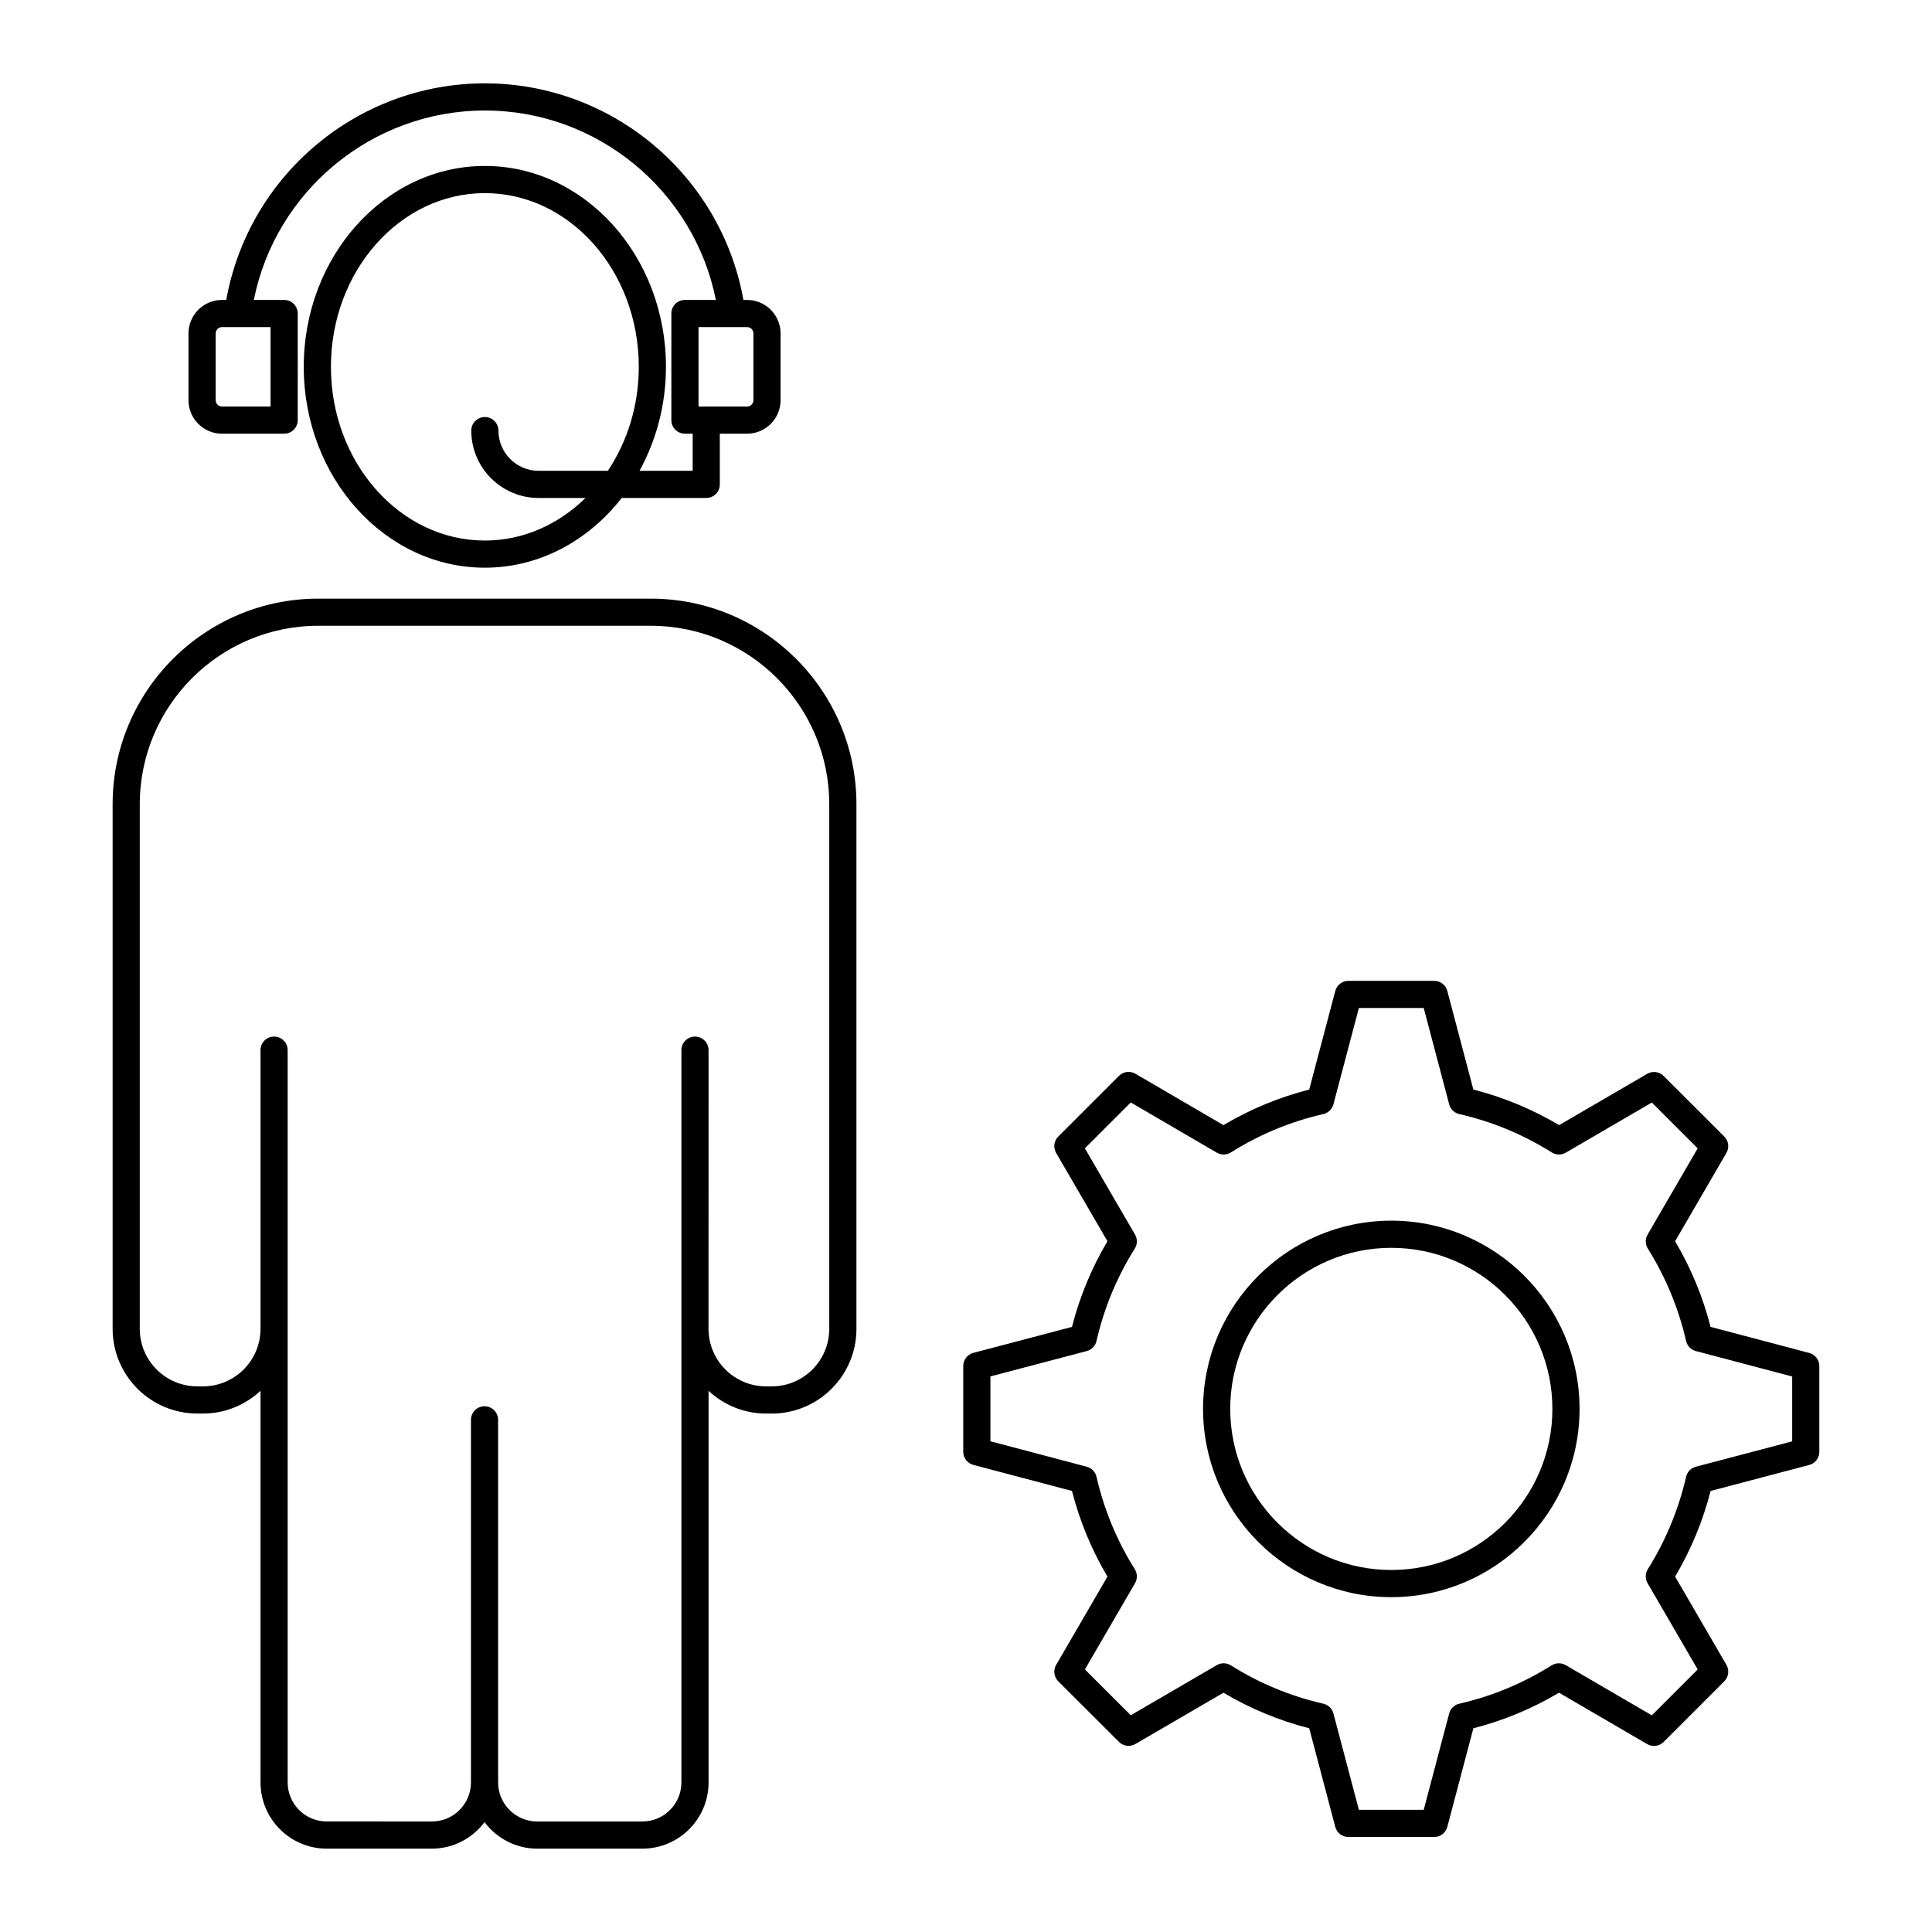
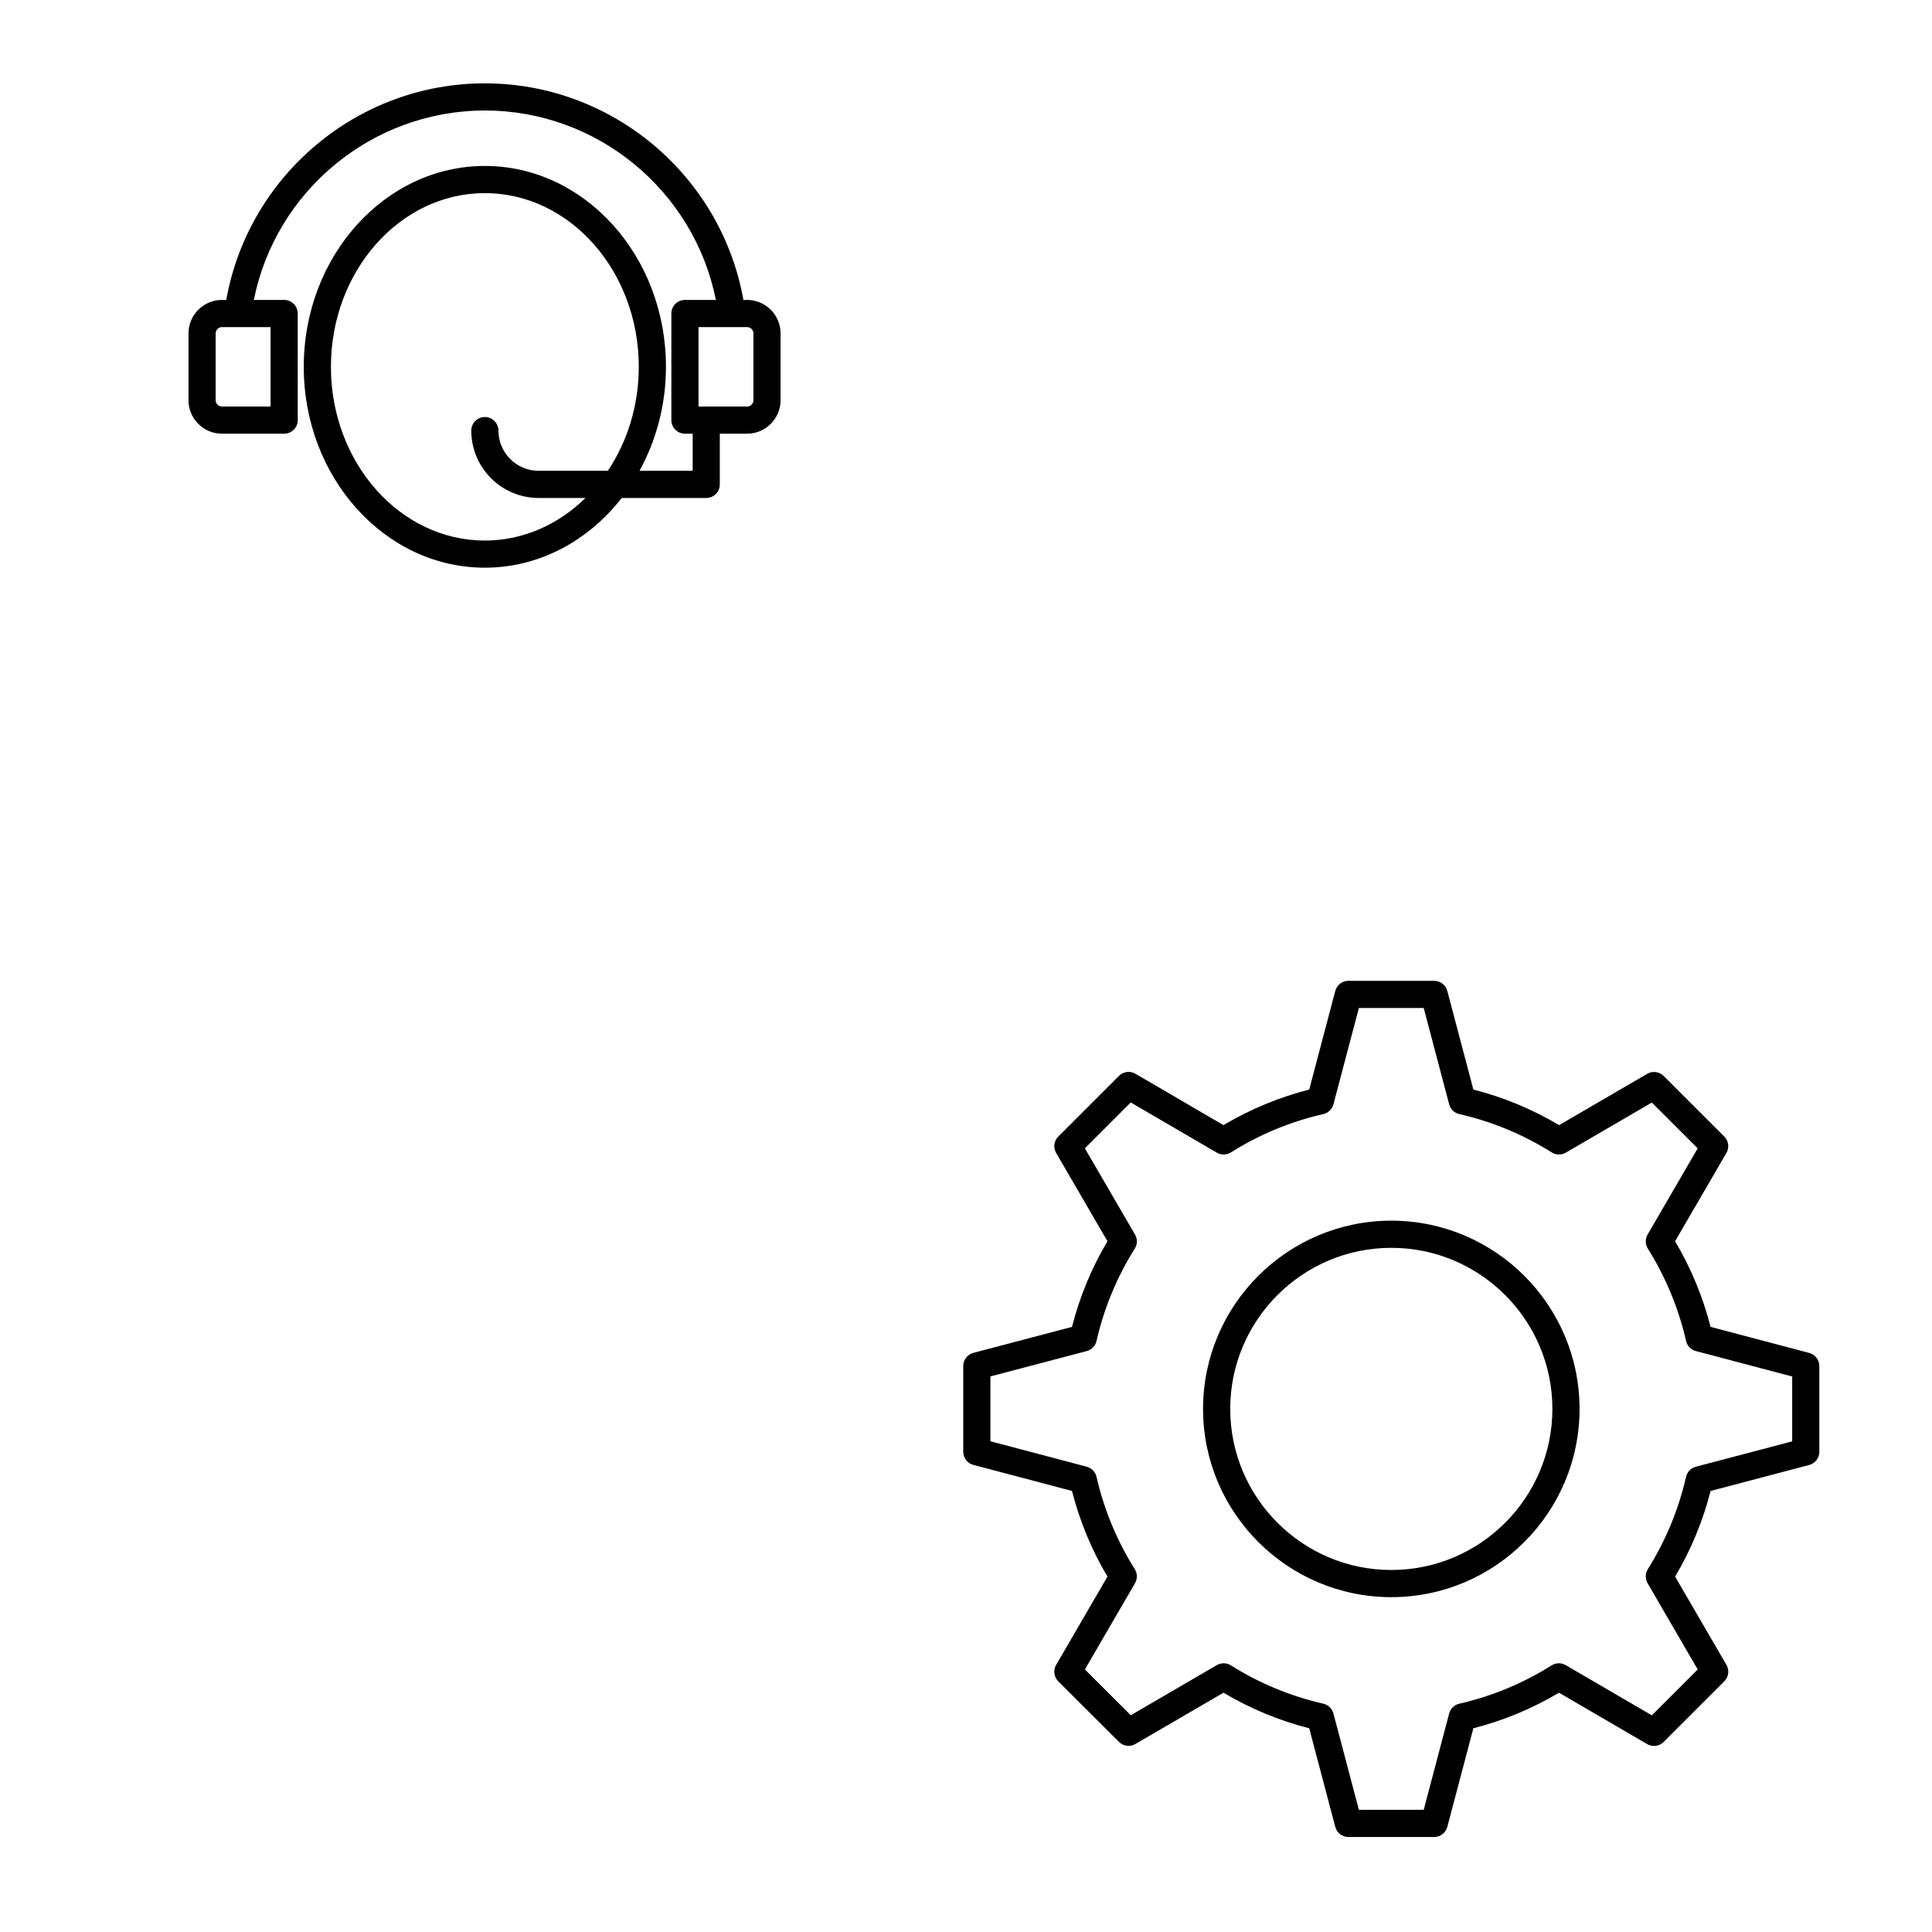
<svg xmlns="http://www.w3.org/2000/svg" fill="#000000" width="800px" height="800px" version="1.1" viewBox="144 144 512 512">
  <g>
    <path d="m623.46 532.23c1.582-0.414 2.68-1.844 2.68-3.481v-22.727c0-1.633-1.102-3.062-2.68-3.481l-26.141-6.906c-2.035-7.961-5.188-15.578-9.402-22.695l13.598-23.395c0.824-1.414 0.586-3.199-0.57-4.356l-16.07-16.051c-1.156-1.156-2.945-1.383-4.352-0.562l-23.34 13.594c-7.117-4.227-14.742-7.391-22.727-9.426l-6.906-26.133c-0.418-1.578-1.844-2.68-3.481-2.68h-22.727c-1.633 0-3.062 1.102-3.481 2.68l-6.906 26.133c-7.984 2.035-15.609 5.199-22.723 9.426l-23.34-13.617c-1.418-0.824-3.203-0.594-4.359 0.562l-16.078 16.078c-1.156 1.156-1.387 2.941-0.566 4.352l13.598 23.395c-4.203 7.07-7.356 14.688-9.402 22.699l-26.137 6.883c-1.582 0.414-2.68 1.844-2.68 3.481v22.727c0 1.633 1.102 3.062 2.68 3.481l26.137 6.906c2.051 8.012 5.199 15.629 9.402 22.699l-13.598 23.395c-0.824 1.414-0.586 3.199 0.57 4.356l16.078 16.051c1.16 1.16 2.953 1.387 4.352 0.562l23.34-13.594c7.117 4.227 14.742 7.391 22.727 9.426l6.906 26.133c0.418 1.578 1.844 2.68 3.481 2.68h22.727c1.633 0 3.062-1.102 3.481-2.68l6.906-26.137c7.973-2.035 15.59-5.199 22.699-9.422l23.363 13.617c1.414 0.824 3.203 0.594 4.359-0.562l16.078-16.078c1.156-1.156 1.387-2.941 0.566-4.352l-13.598-23.395c4.211-7.117 7.367-14.734 9.402-22.695zm-32.633 3.144c-1.98 8.652-5.394 16.891-10.141 24.48-0.711 1.133-0.73 2.562-0.059 3.715l13.281 22.852-12.16 12.16-22.82-13.305c-1.156-0.672-2.594-0.648-3.731 0.062-7.574 4.762-15.809 8.18-24.473 10.16-1.305 0.297-2.336 1.297-2.68 2.59l-6.746 25.531h-17.18l-6.746-25.531c-0.34-1.297-1.375-2.293-2.68-2.59-8.68-1.98-16.922-5.398-24.5-10.16-1.133-0.715-2.574-0.734-3.727-0.062l-22.801 13.281-12.156-12.137 13.281-22.852c0.676-1.156 0.648-2.59-0.062-3.723-4.731-7.523-8.145-15.758-10.141-24.473-0.297-1.305-1.293-2.336-2.586-2.676l-25.531-6.746v-17.184l25.527-6.723c1.293-0.34 2.293-1.371 2.59-2.676 1.996-8.719 5.41-16.953 10.141-24.473 0.715-1.133 0.738-2.566 0.062-3.723l-13.285-22.852 12.16-12.156 22.797 13.301c1.16 0.676 2.598 0.652 3.731-0.062 7.578-4.762 15.816-8.18 24.5-10.16 1.305-0.297 2.336-1.297 2.68-2.59l6.746-25.531h17.18l6.746 25.531c0.34 1.297 1.375 2.293 2.68 2.59 8.68 1.98 16.922 5.398 24.5 10.16 1.133 0.715 2.574 0.734 3.727 0.062l22.801-13.281 12.156 12.137-13.277 22.852c-0.672 1.156-0.648 2.586 0.059 3.715 4.746 7.59 8.156 15.828 10.141 24.48 0.297 1.305 1.293 2.336 2.586 2.676l25.531 6.746v17.184l-25.527 6.723c-1.297 0.34-2.297 1.371-2.594 2.676z" />
    <path d="m512.71 467.49c-27.508 0-49.887 22.379-49.887 49.887s22.379 49.887 49.887 49.887c27.508 0 49.887-22.379 49.887-49.887s-22.379-49.887-49.887-49.887zm0 92.574c-23.539 0-42.688-19.148-42.688-42.688s19.148-42.688 42.688-42.688c23.539 0 42.688 19.148 42.688 42.688s-19.148 42.688-42.688 42.688z" />
-     <path d="m173.85 496.16c0 12.375 10.066 22.441 22.438 22.441h1.508c5.887 0 11.238-2.297 15.246-6.019v103.79c0 9.672 7.867 17.539 17.539 17.539h27.887c5.707 0 10.734-2.781 13.941-7.016 3.203 4.234 8.234 7.016 13.941 7.016h27.887c9.672 0 17.539-7.867 17.539-17.543v-103.78c4.008 3.723 9.355 6.019 15.242 6.019h1.508c12.375 0 22.438-10.066 22.438-22.441v-139.05c0-30.031-24.434-54.469-54.469-54.469h-88.176c-30.035 0-54.473 24.434-54.473 54.469zm7.195-139.05c0-26.066 21.207-47.27 47.273-47.27h88.172c26.066 0 47.27 21.207 47.27 47.27v139.05c0 8.406-6.84 15.242-15.242 15.242h-1.508c-8.402 0-15.242-6.84-15.242-15.242l0.008-73.855c0-1.988-1.609-3.598-3.598-3.598-1.988 0-3.598 1.609-3.598 3.598v194.06c0 5.703-4.641 10.344-10.344 10.344h-27.887c-5.703 0-10.344-4.641-10.344-10.344v-96.09c0-1.988-1.609-3.598-3.598-3.598-1.988 0-3.598 1.609-3.598 3.598v96.09c0 5.703-4.641 10.344-10.344 10.344l-27.887-0.004c-5.703 0-10.344-4.641-10.344-10.344v-194.06c0-1.988-1.609-3.598-3.598-3.598s-3.598 1.609-3.598 3.598v73.855c0 8.406-6.84 15.242-15.246 15.242h-1.508c-8.402 0-15.242-6.84-15.242-15.242z" />
    <path d="m272.49 187.98c-26.461 0-47.992 23.879-47.992 53.234 0 29.352 21.527 53.23 47.992 53.23 14.484 0 27.465-7.188 36.27-18.477h22.398c1.988 0 3.598-1.609 3.598-3.598v-13.434h7.227c4.891 0 8.875-3.981 8.875-8.875v-17.699c0-4.894-3.981-8.875-8.875-8.875h-0.973c-5.863-32.922-34.727-57.398-68.539-57.398-33.773 0-62.641 24.473-68.508 57.398h-1.137c-4.891 0-8.875 3.981-8.875 8.875v17.699c0 4.894 3.981 8.875 8.875 8.875h16.477c1.988 0 3.598-1.609 3.598-3.598v-28.254c0-1.988-1.609-3.598-3.598-3.598h-8.035c5.762-28.883 31.352-50.199 61.246-50.199 29.852 0 55.438 21.316 61.199 50.199h-8.199c-1.988 0-3.598 1.609-3.598 3.598v28.25c0 1.988 1.609 3.598 3.598 3.598h2.051v9.832l-14.09 0.004c4.418-8.051 7.008-17.461 7.008-27.555 0-29.355-21.527-53.234-47.992-53.234zm-56.785 42.703v21.051h-12.875c-0.926 0-1.676-0.754-1.676-1.676v-17.699c0-0.926 0.754-1.68 1.676-1.68zm113.41 0h12.875c0.926 0 1.676 0.754 1.676 1.68v17.699c0 0.926-0.754 1.676-1.676 1.676h-12.875zm-24.02 38.086h-18.344c-5.875 0-10.66-4.781-10.66-10.656 0-1.988-1.609-3.598-3.598-3.598-1.988 0-3.598 1.609-3.598 3.598 0 9.844 8.008 17.855 17.855 17.855h12.414c-7.16 7.008-16.473 11.281-26.672 11.281-22.496 0-40.793-20.648-40.793-46.035 0-25.383 18.301-46.035 40.793-46.035 22.496-0.004 40.793 20.648 40.793 46.031 0 10.344-3.07 19.863-8.191 27.559z" />
  </g>
</svg>